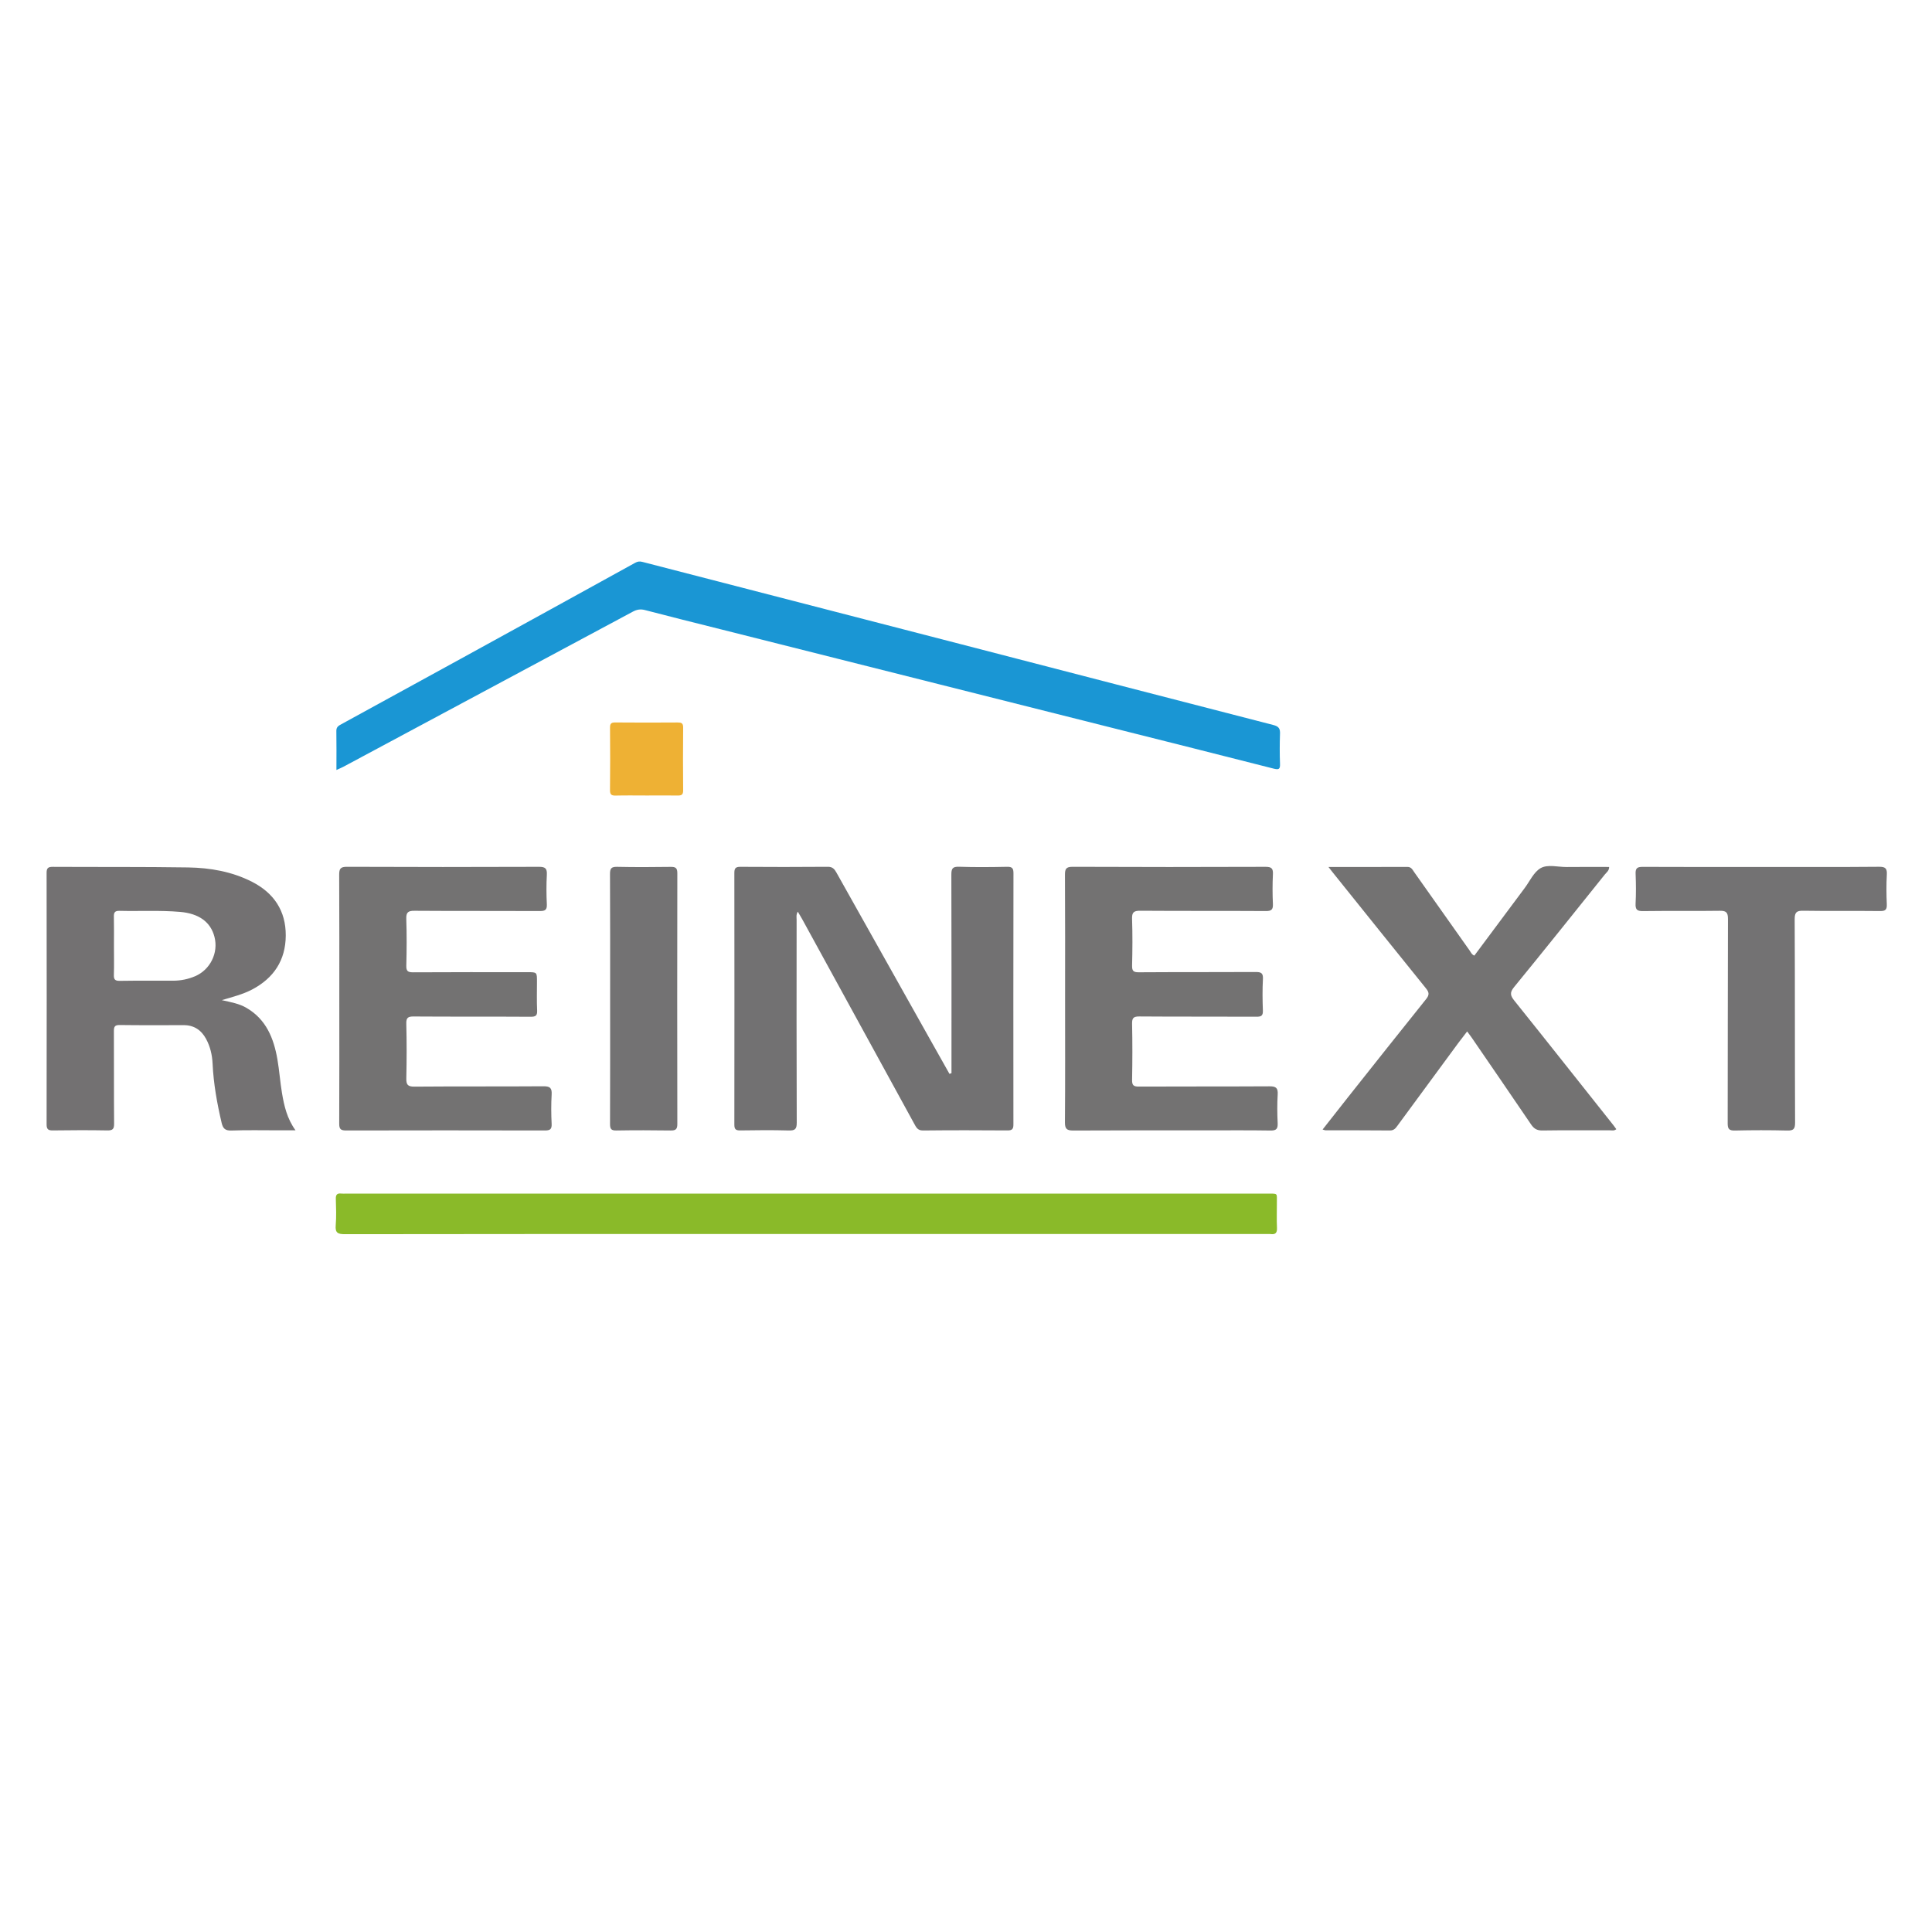
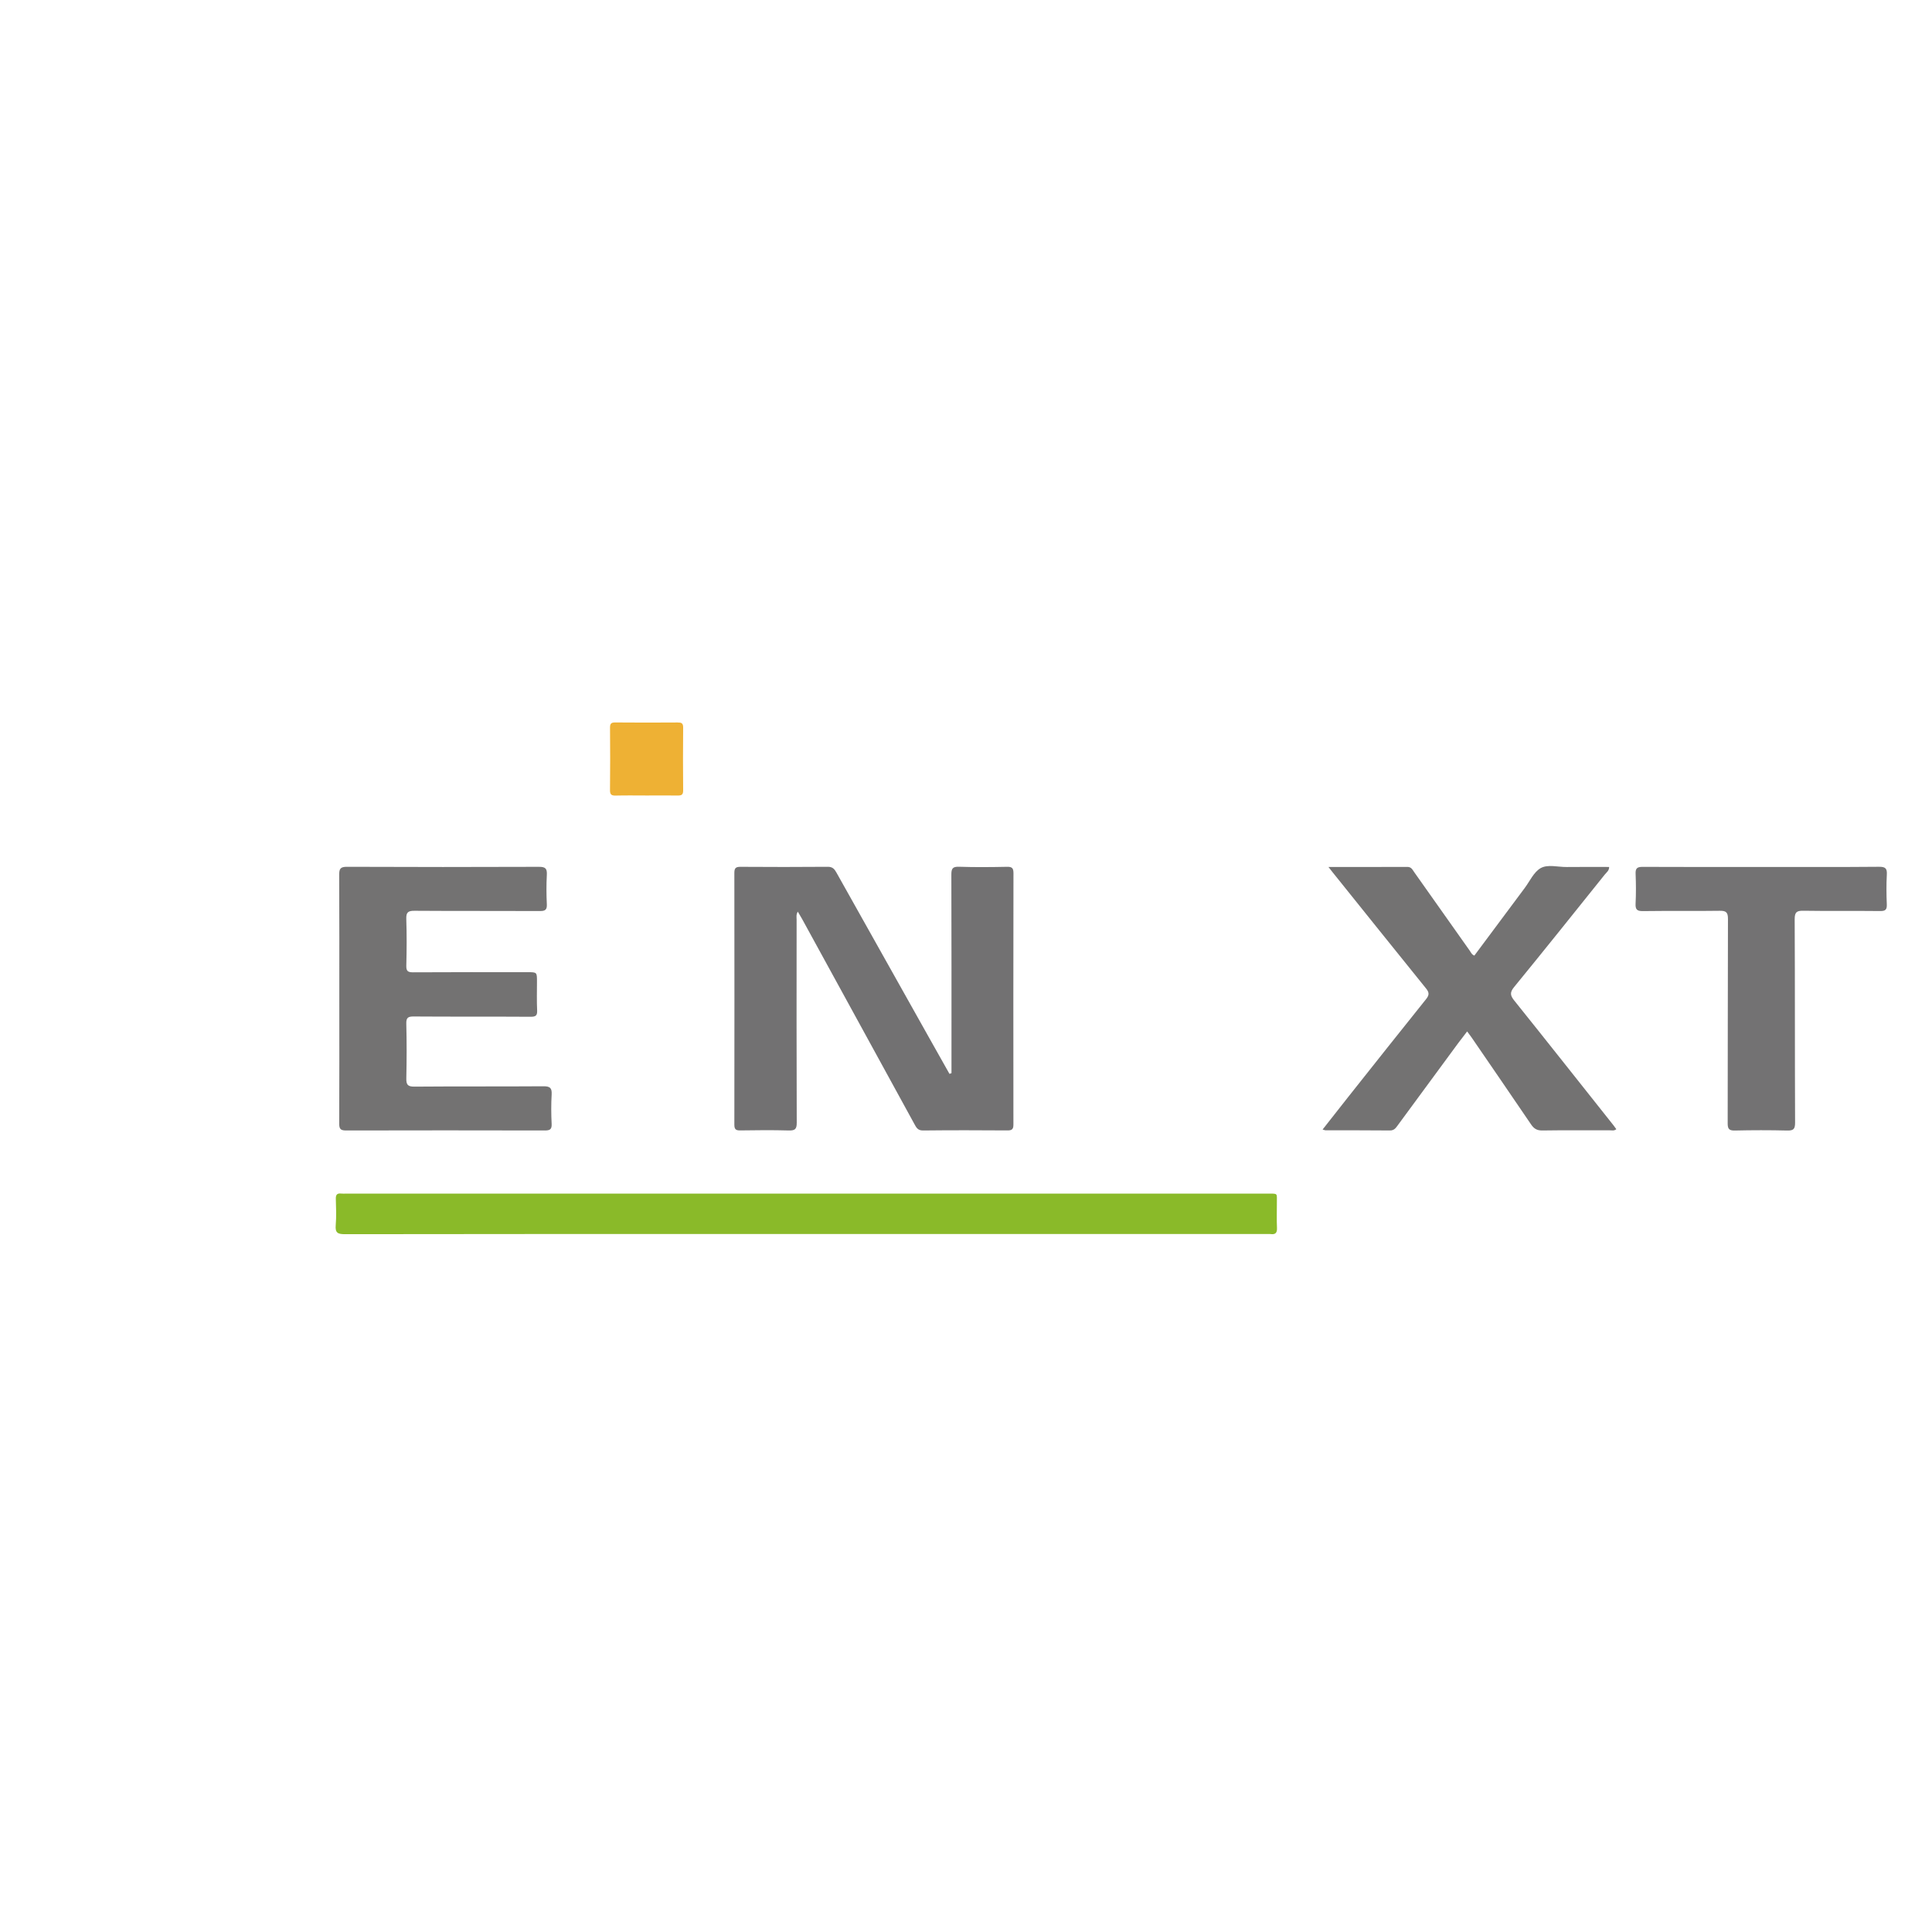
<svg xmlns="http://www.w3.org/2000/svg" version="1.1" id="圖層_1" x="0px" y="0px" width="340.158px" height="340.158px" viewBox="-134.427 -156.999 340.158 340.158" enable-background="new -134.427 -156.999 340.158 340.158" xml:space="preserve">
  <g>
    <path fill="#727172" d="M33.096,31.949c0-0.451,0-0.902,0-1.354c0-11.195,0.014-22.39-0.022-33.581   c-0.004-1.079,0.204-1.446,1.362-1.408c2.816,0.095,5.642,0.066,8.458,0.009c0.911-0.018,1.114,0.285,1.114,1.145   c-0.026,14.726-0.026,29.458-0.009,44.182c0.005,0.796-0.177,1.097-1.034,1.088c-4.97-0.036-9.935-0.045-14.896,0.009   c-0.955,0.009-1.198-0.584-1.539-1.198C19.956,28.827,13.372,16.814,6.793,4.8c-0.217-0.397-0.46-0.782-0.756-1.291   c-0.323,0.54-0.208,1.009-0.208,1.429C5.82,16.849,5.807,28.756,5.851,40.667c0.004,1.141-0.31,1.397-1.402,1.371   c-2.856-0.08-5.721-0.054-8.582-0.009c-0.778,0.009-0.999-0.243-0.999-1.013c0.018-14.772,0.018-29.54,0-44.31   c0-0.798,0.194-1.092,1.043-1.088c5.133,0.035,10.271,0.04,15.4-0.004c0.831-0.009,1.176,0.38,1.525,1.01   c5.465,9.749,10.938,19.499,16.412,29.243c1.163,2.069,2.33,4.135,3.493,6.203C32.866,32.037,32.986,31.993,33.096,31.949z" />
-     <path fill="#1A96D4" d="M-75.194-21.432c0-2.432,0.026-4.658-0.013-6.886c-0.013-0.71,0.429-0.929,0.915-1.194   c6.964-3.817,13.923-7.625,20.883-11.442c10.267-5.642,20.542-11.281,30.795-16.947c0.442-0.243,0.787-0.299,1.282-0.17   c18.614,4.822,37.237,9.621,55.856,14.434c18.411,4.766,36.827,9.552,55.25,14.288c0.941,0.246,1.198,0.625,1.163,1.532   c-0.062,1.764-0.066,3.53,0,5.301c0.04,0.973-0.229,1.067-1.132,0.842c-9.869-2.518-19.742-4.994-29.615-7.477   C37.597-34.837,15.008-40.523-7.581-46.216c-4.43-1.112-8.865-2.213-13.282-3.371c-0.805-0.215-1.446-0.095-2.153,0.285   c-16.983,9.112-33.975,18.214-50.966,27.313C-74.314-21.821-74.659-21.675-75.194-21.432z" />
    <path fill="#8ABA29" d="M7.448,60.263c-27.055,0-54.114-0.009-81.169,0.035c-1.243,0-1.711-0.247-1.597-1.573   c0.128-1.543,0.066-3.113,0.018-4.66c-0.022-0.743,0.248-0.995,0.946-0.92c0.288,0.035,0.588,0.009,0.88,0.009   c54.075,0,108.149,0,162.215,0c1.91,0,1.627-0.11,1.645,1.601c0.009,1.468-0.053,2.944,0.018,4.421   c0.049,0.92-0.301,1.221-1.149,1.097c-0.168-0.021-0.336-0.004-0.504-0.004C61.65,60.263,34.551,60.263,7.448,60.263z" />
    <path fill="#737272" d="M-74.686,18.883c0-7.282,0.018-14.56-0.022-21.838c-0.004-1.055,0.19-1.435,1.357-1.43   c11.275,0.048,22.549,0.048,33.824,0.004c1.141-0.004,1.437,0.316,1.379,1.417c-0.093,1.72-0.084,3.451,0,5.176   c0.044,0.959-0.279,1.2-1.211,1.191c-7.362-0.035-14.724,0.009-22.085-0.045c-1.15-0.008-1.49,0.283-1.45,1.446   c0.093,2.728,0.075,5.47,0.004,8.202c-0.022,0.945,0.239,1.189,1.185,1.185c6.725-0.044,13.459-0.022,20.193-0.022   c1.627,0,1.627,0,1.627,1.685c0,1.689-0.053,3.369,0.027,5.05c0.04,0.902-0.248,1.114-1.123,1.114   c-6.862-0.044-13.715,0-20.573-0.049c-1.017-0.009-1.371,0.186-1.339,1.278c0.084,3.196,0.075,6.397,0.004,9.594   c-0.022,1.105,0.212,1.486,1.419,1.477c7.57-0.062,15.144-0.008,22.717-0.062c1.154-0.009,1.517,0.288,1.45,1.45   c-0.097,1.72-0.088,3.458,0,5.174c0.049,1.008-0.345,1.158-1.229,1.158c-11.655-0.027-23.31-0.027-34.965,0   c-0.937,0-1.211-0.239-1.207-1.194C-74.668,33.523-74.686,26.201-74.686,18.883z" />
-     <path fill="#737272" d="M53.099,18.892c0-7.282,0.022-14.568-0.022-21.847c-0.009-1.059,0.194-1.435,1.362-1.43   C65.757-4.336,77.081-4.336,88.405-4.38c1.092-0.004,1.335,0.336,1.282,1.349c-0.08,1.724-0.08,3.455,0,5.18   c0.044,0.992-0.248,1.265-1.243,1.256c-7.366-0.045-14.731,0-22.098-0.053c-1.146-0.01-1.495,0.27-1.455,1.44   c0.093,2.733,0.071,5.474,0.005,8.207c-0.022,0.946,0.229,1.193,1.18,1.188c6.858-0.048,13.721-0.008,20.582-0.048   c0.938,0,1.326,0.168,1.273,1.22c-0.097,1.849-0.079,3.705-0.009,5.554c0.035,0.92-0.278,1.105-1.132,1.097   c-6.862-0.035-13.725,0.009-20.582-0.045c-1.039-0.008-1.34,0.239-1.313,1.305c0.07,3.285,0.062,6.566,0,9.847   c-0.019,0.955,0.247,1.202,1.193,1.194c7.658-0.036,15.316,0,22.979-0.045c1.141-0.009,1.538,0.266,1.463,1.446   c-0.102,1.68-0.084,3.369-0.004,5.045c0.04,0.973-0.217,1.309-1.242,1.291c-3.918-0.063-7.826-0.026-11.744-0.026   c-7.657,0-15.32-0.018-22.982,0.026c-1.109,0-1.494-0.23-1.485-1.438C53.13,33.364,53.099,26.125,53.099,18.892z" />
    <path fill="#737272" d="M99.467-4.358c4.814,0,9.355,0.013,13.896-0.009c0.712-0.004,0.915,0.522,1.216,0.942   c3.268,4.601,6.508,9.208,9.763,13.806c0.212,0.301,0.345,0.682,0.813,0.867c2.944-3.953,5.902-7.926,8.86-11.892   c0.906-1.214,1.604-2.816,2.808-3.506c1.265-0.714,3.042-0.181,4.594-0.199c2.485-0.031,4.966-0.009,7.468-0.009   c0.014,0.648-0.446,0.942-0.747,1.313c-5.314,6.626-10.616,13.271-15.997,19.846c-0.8,0.978-0.641,1.513,0.066,2.396   c5.846,7.282,11.624,14.613,17.435,21.922c0.177,0.226,0.34,0.46,0.508,0.689c-0.397,0.336-0.787,0.195-1.141,0.203   c-3.953,0.01-7.914-0.035-11.867,0.027c-0.973,0.018-1.503-0.318-2.025-1.097c-3.466-5.12-6.977-10.205-10.47-15.308   c-0.217-0.305-0.451-0.601-0.761-1.034c-0.553,0.729-1.083,1.397-1.592,2.082c-3.567,4.842-7.131,9.688-10.69,14.534   c-0.323,0.45-0.628,0.822-1.296,0.822c-3.789-0.035-7.574-0.027-11.363-0.027c-0.105,0-0.225-0.062-0.508-0.141   c1.525-1.945,2.988-3.812,4.465-5.678c4.576-5.761,9.14-11.54,13.751-17.274c0.606-0.752,0.553-1.198-0.021-1.905   c-5.505-6.805-10.97-13.636-16.452-20.456C99.997-3.673,99.821-3.901,99.467-4.358z" />
    <path fill="#737273" d="M175.724-4.358c6.901,0,13.799,0.031,20.696-0.031c1.159-0.009,1.419,0.329,1.357,1.413   c-0.093,1.72-0.075,3.449-0.005,5.171c0.04,0.924-0.193,1.222-1.167,1.209c-4.501-0.053-9.002,0.021-13.503-0.053   c-1.176-0.016-1.547,0.221-1.547,1.485c0.062,11.946,0.018,23.894,0.07,35.84c0.004,1.149-0.322,1.397-1.406,1.371   c-3.068-0.075-6.142-0.071-9.214,0c-1.013,0.018-1.252-0.301-1.247-1.278c0.031-11.986,0.004-23.986,0.049-35.969   c0.004-1.185-0.336-1.459-1.473-1.441c-4.501,0.066-9.002-0.008-13.499,0.054c-1.087,0.018-1.344-0.323-1.291-1.347   c0.084-1.72,0.075-3.449,0.005-5.168c-0.045-0.975,0.212-1.278,1.229-1.273C161.756-4.336,168.742-4.358,175.724-4.358z" />
-     <path fill="#737273" d="M-27.005,18.707c0-7.273,0.018-14.551-0.022-21.829c-0.004-0.981,0.239-1.275,1.242-1.258   c3.153,0.068,6.31,0.053,9.462,0.009c0.862-0.013,1.15,0.217,1.15,1.119c-0.027,14.721-0.027,29.445,0,44.16   c0,0.893-0.27,1.141-1.141,1.132c-3.197-0.045-6.393-0.054-9.585,0c-0.884,0.018-1.127-0.239-1.123-1.123   C-26.991,33.513-27.005,26.108-27.005,18.707z" />
    <path fill="#EEB134" d="M-20.572-16.939c-1.808,0-3.617-0.033-5.425,0.013c-0.729,0.018-1.039-0.13-1.03-0.959   c0.044-3.663,0.035-7.322,0.004-10.985c-0.004-0.701,0.186-0.938,0.911-0.929c3.666,0.033,7.322,0.029,10.983,0.004   c0.65-0.004,0.986,0.097,0.981,0.875c-0.035,3.703-0.035,7.406,0,11.106c0.005,0.787-0.345,0.887-0.99,0.878   C-16.95-16.957-18.763-16.939-20.572-16.939z" />
-     <path fill="#737172" d="M-84.775,35.477c-0.332-1.981-0.469-4.006-0.813-5.982c-0.646-3.71-1.985-7.044-5.474-9.06   c-1.26-0.729-2.666-0.978-4.311-1.344c1.955-0.584,3.696-1.018,5.297-1.854c3.852-2.012,5.938-5.177,5.96-9.51   c0.026-4.359-2.087-7.512-5.96-9.482c-3.52-1.793-7.339-2.454-11.217-2.518c-7.95-0.122-15.9-0.06-23.854-0.104   c-0.809-0.004-1.074,0.217-1.074,1.059c0.022,14.768,0.022,29.535,0,44.303c0,0.857,0.3,1.053,1.096,1.044   c3.197-0.045,6.394-0.058,9.59,0c0.942,0.018,1.207-0.239,1.198-1.189c-0.044-5.426-0.009-10.854-0.036-16.28   c-0.004-0.791,0.15-1.097,1.026-1.088c3.745,0.049,7.49,0.031,11.235,0.022c1.826-0.009,3.117,0.849,3.971,2.423   c0.729,1.354,1.074,2.821,1.145,4.351c0.164,3.537,0.787,7.004,1.596,10.443c0.226,0.964,0.615,1.371,1.698,1.336   c2.772-0.098,5.553-0.036,8.326-0.036c0.906,0,1.813,0,2.98,0C-83.904,39.916-84.395,37.706-84.775,35.477z M-100.1,14.89   c-1.211,0.514-2.484,0.77-3.798,0.778c-3.152,0.014-6.301-0.026-9.449,0.026c-0.867,0.014-1.057-0.282-1.03-1.078   c0.053-1.681,0.013-3.36,0.013-5.041c0-1.725,0.027-3.444-0.013-5.168c-0.022-0.73,0.159-1.057,0.968-1.039   c3.568,0.088,7.132-0.12,10.696,0.186c3.307,0.283,5.381,1.781,6.048,4.403C-95.935,10.761-97.416,13.758-100.1,14.89z" />
  </g>
</svg>